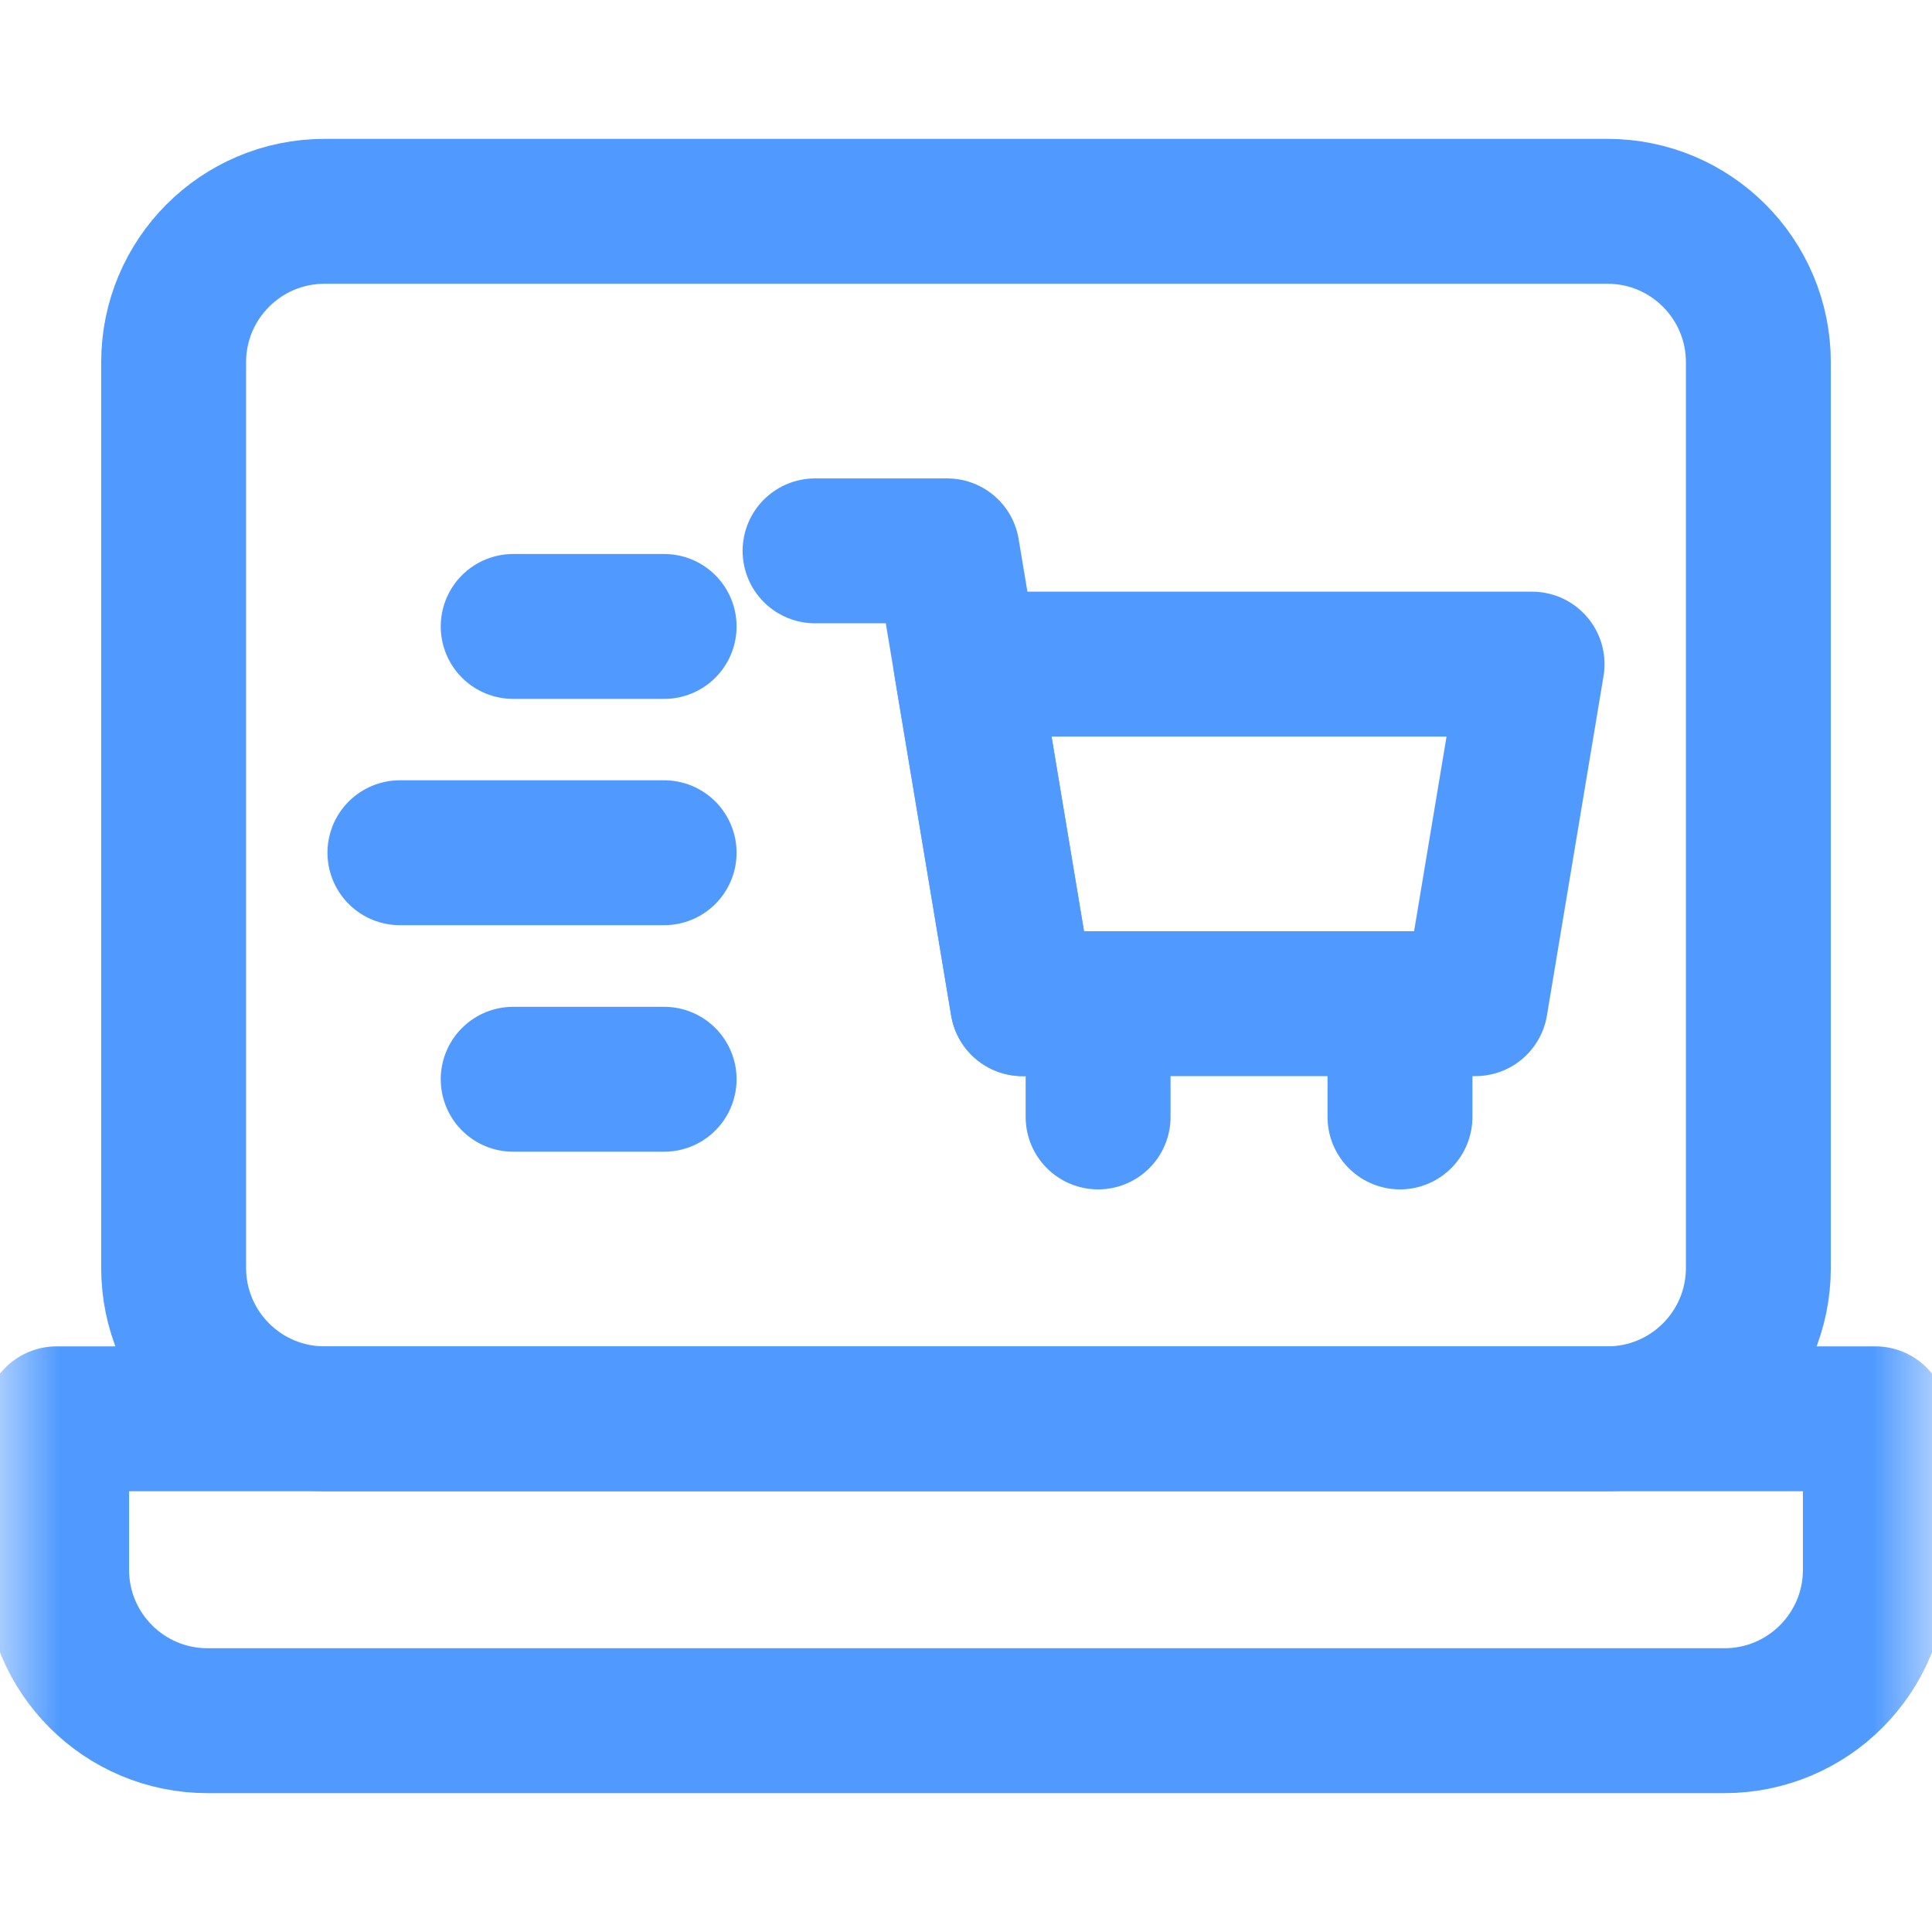
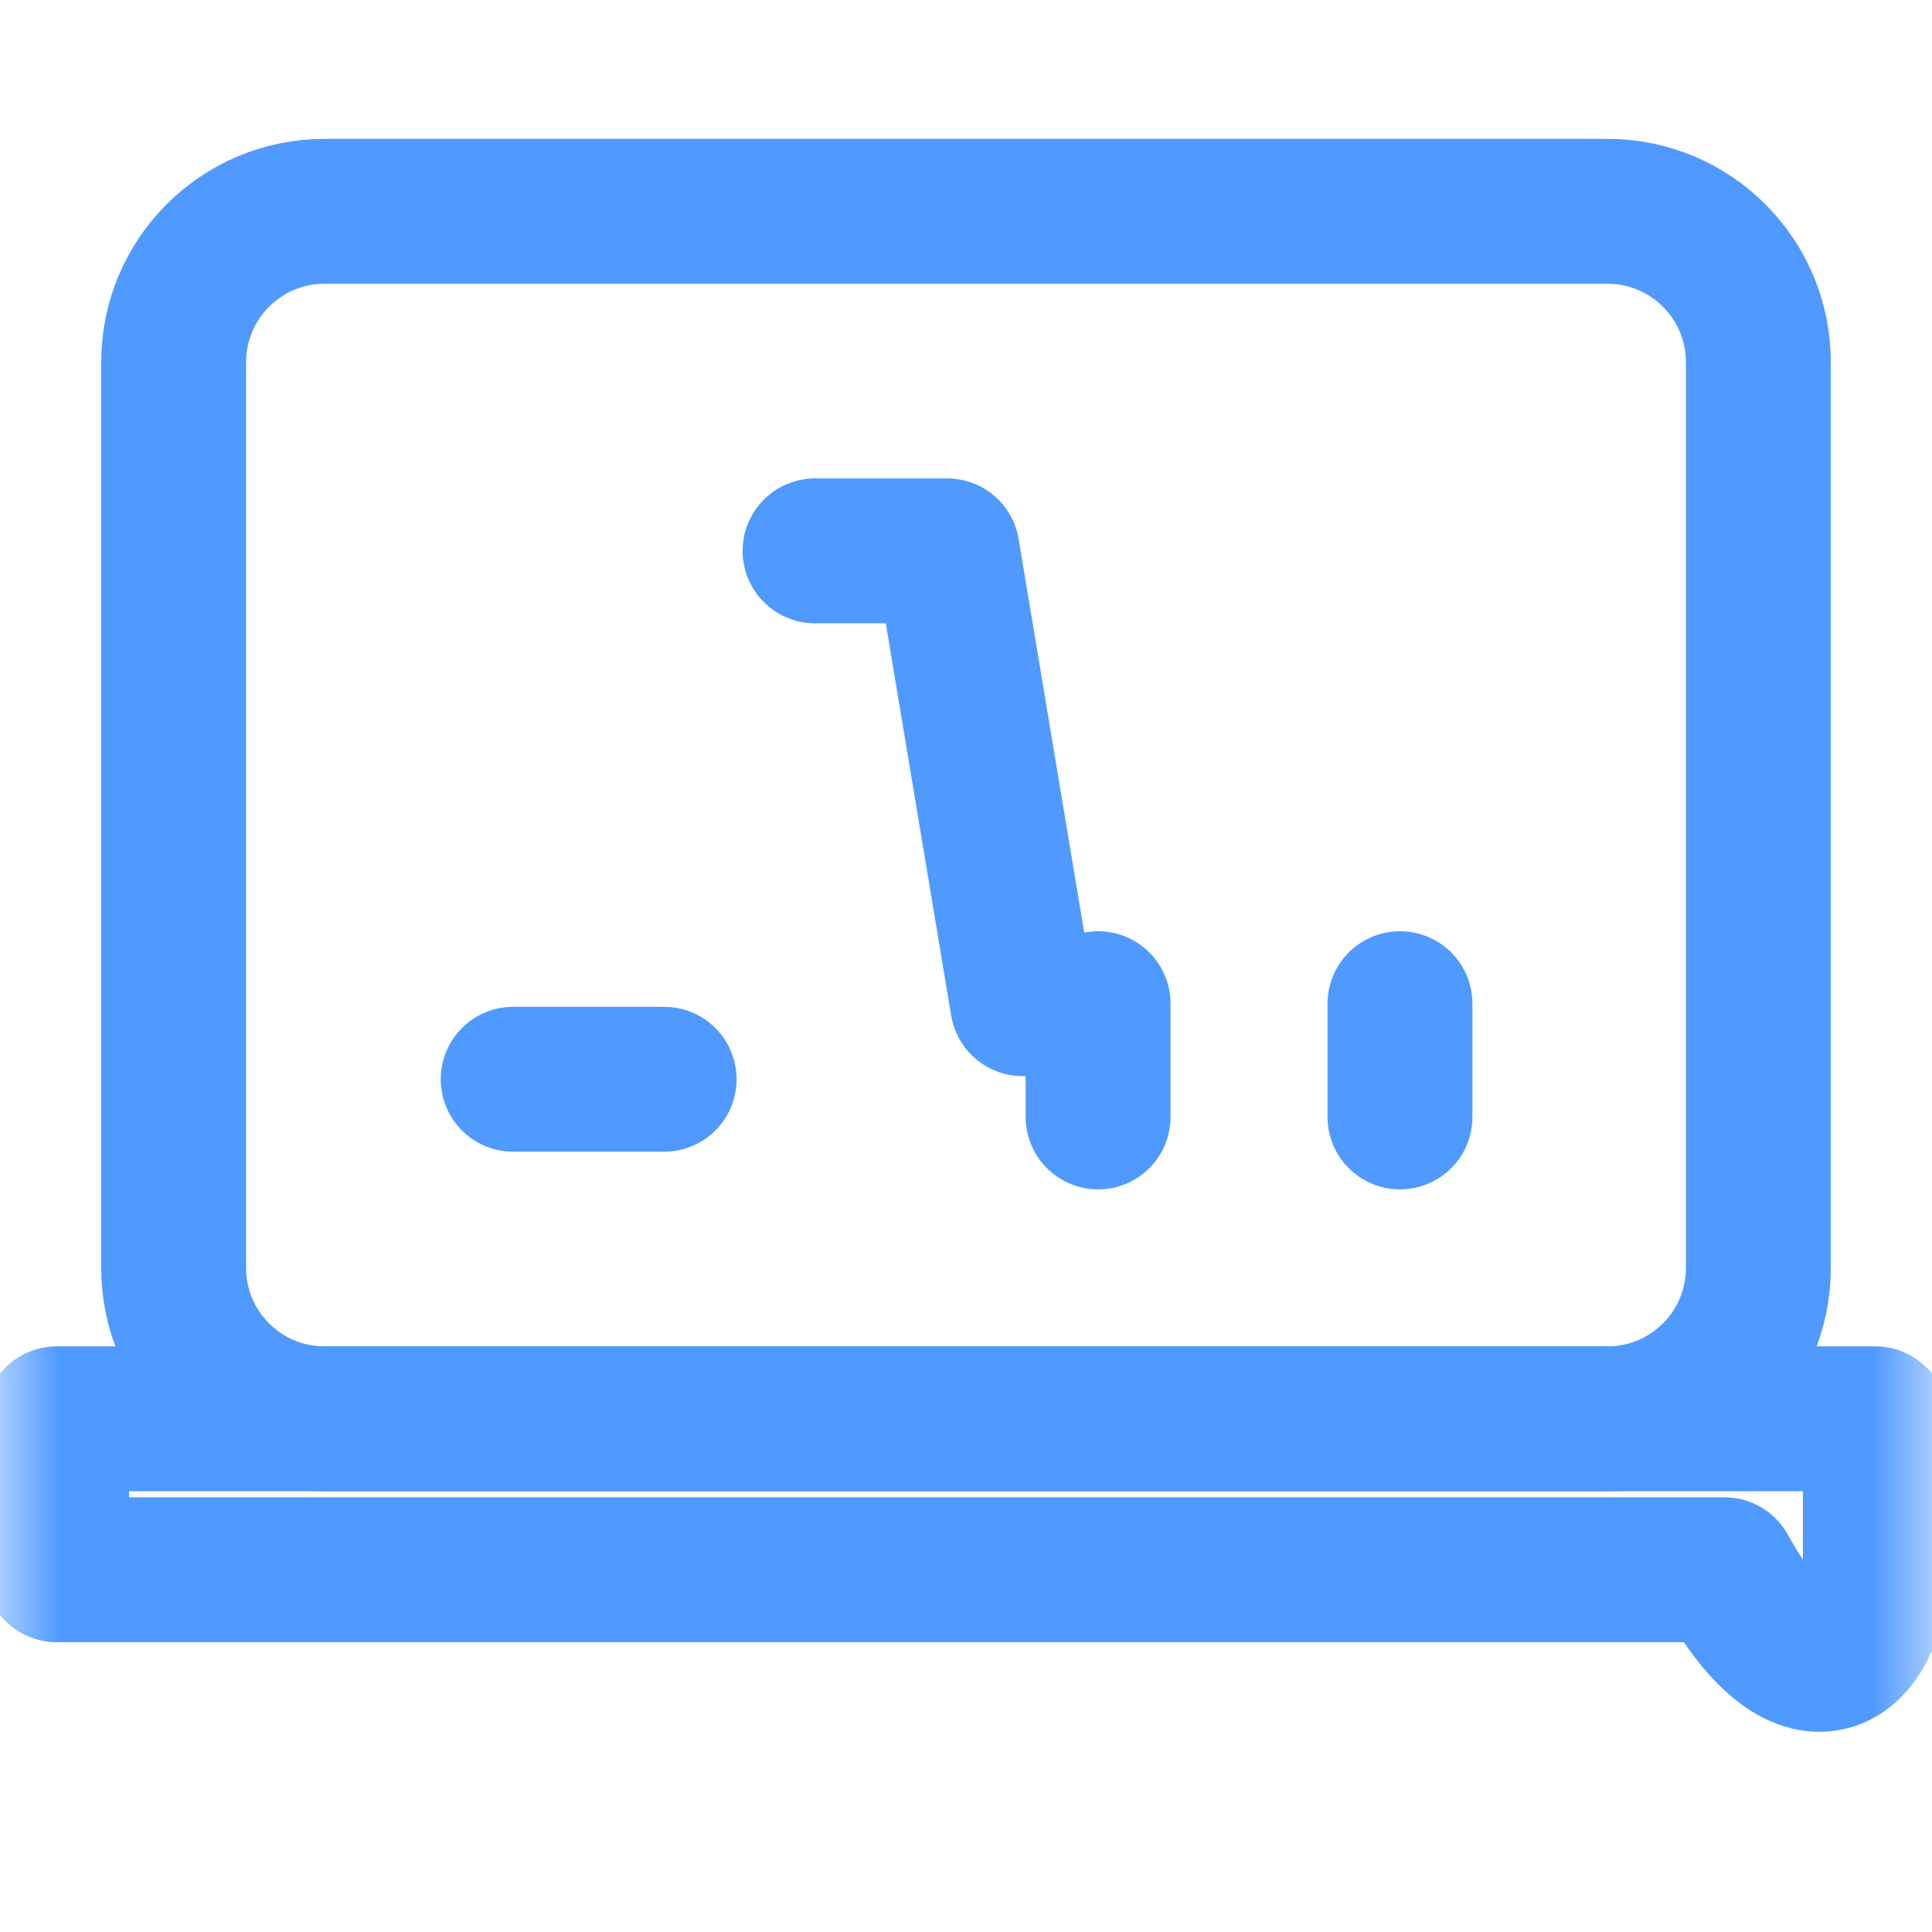
<svg xmlns="http://www.w3.org/2000/svg" width="16" height="16" viewBox="0 0 16 16" fill="none">
  <mask id="mask0_3456_1217" style="mask-type:luminance" maskUnits="userSpaceOnUse" x="0" y="0" width="16" height="16">
    <path d="M0 9.53674e-07H16V16H0V9.53674e-07Z" fill="white" />
  </mask>
  <g mask="url(#mask0_3456_1217)">
-     <path d="M15.531 11.75H0.469V13C0.469 13.69 1.028 14.25 1.719 14.25H14.281C14.972 14.25 15.531 13.69 15.531 13V11.75Z" stroke="#509AFF" stroke-width="1.2" stroke-miterlimit="10" stroke-linecap="round" stroke-linejoin="round" />
+     <path d="M15.531 11.75H0.469V13H14.281C14.972 14.25 15.531 13.69 15.531 13V11.75Z" stroke="#509AFF" stroke-width="1.2" stroke-miterlimit="10" stroke-linecap="round" stroke-linejoin="round" />
    <path d="M13.312 1.75H2.688C1.997 1.75 1.438 2.31 1.438 3V10.5C1.438 11.19 1.997 11.75 2.688 11.75H13.312C14.003 11.75 14.562 11.19 14.562 10.5V3C14.562 2.31 14.003 1.75 13.312 1.75Z" stroke="#509AFF" stroke-width="1.2" stroke-miterlimit="10" stroke-linecap="round" stroke-linejoin="round" />
    <path d="M11.594 8.312V9.25" stroke="#509AFF" stroke-width="1.2" stroke-miterlimit="10" stroke-linecap="round" stroke-linejoin="round" />
    <path d="M9.094 8.312V9.25" stroke="#509AFF" stroke-width="1.2" stroke-miterlimit="10" stroke-linecap="round" stroke-linejoin="round" />
-     <path d="M8 5.5H12.688L12.219 8.312H8.469L8 5.5Z" stroke="#509AFF" stroke-width="1.2" stroke-miterlimit="10" stroke-linecap="round" stroke-linejoin="round" />
    <path d="M6.75 4.562H7.844L8.469 8.312" stroke="#509AFF" stroke-width="1.2" stroke-miterlimit="10" stroke-linecap="round" stroke-linejoin="round" />
-     <path d="M4.25 5.188H5.5" stroke="#509AFF" stroke-width="1.2" stroke-miterlimit="10" stroke-linecap="round" stroke-linejoin="round" />
-     <path d="M3.312 7.062H5.5" stroke="#509AFF" stroke-width="1.2" stroke-miterlimit="10" stroke-linecap="round" stroke-linejoin="round" />
    <path d="M4.25 8.938H5.5" stroke="#509AFF" stroke-width="1.2" stroke-miterlimit="10" stroke-linecap="round" stroke-linejoin="round" />
  </g>
</svg>